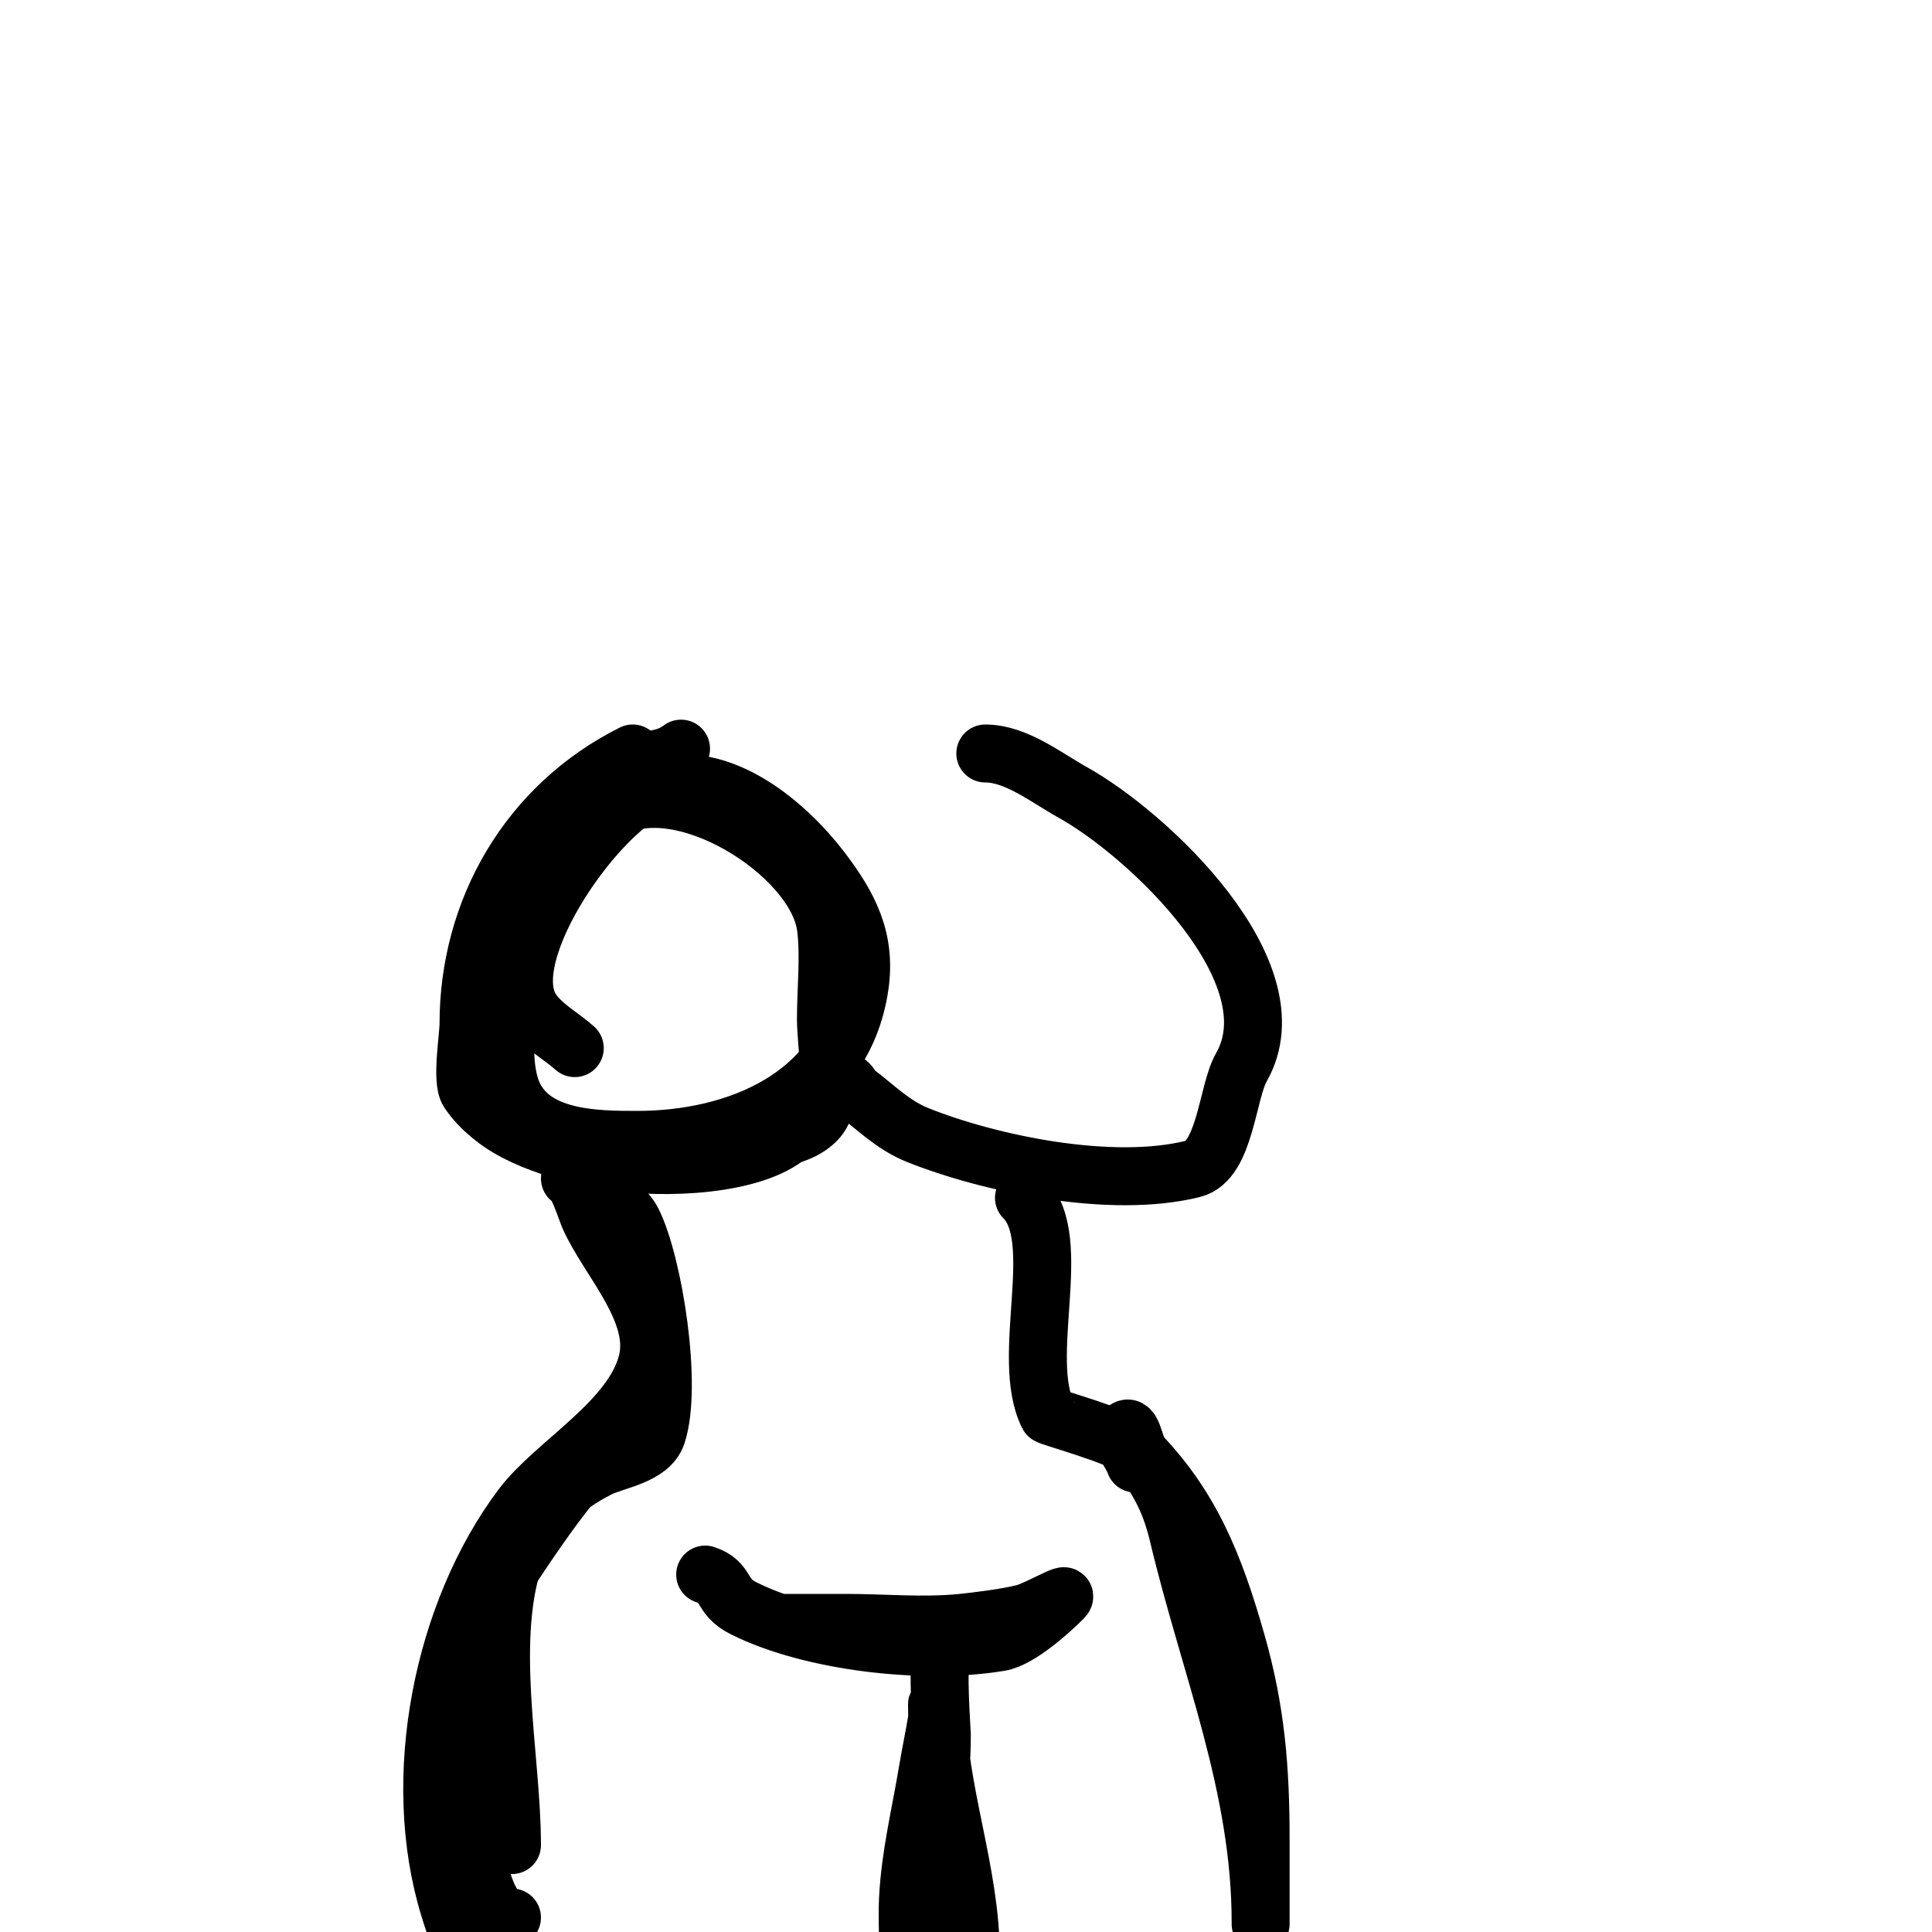
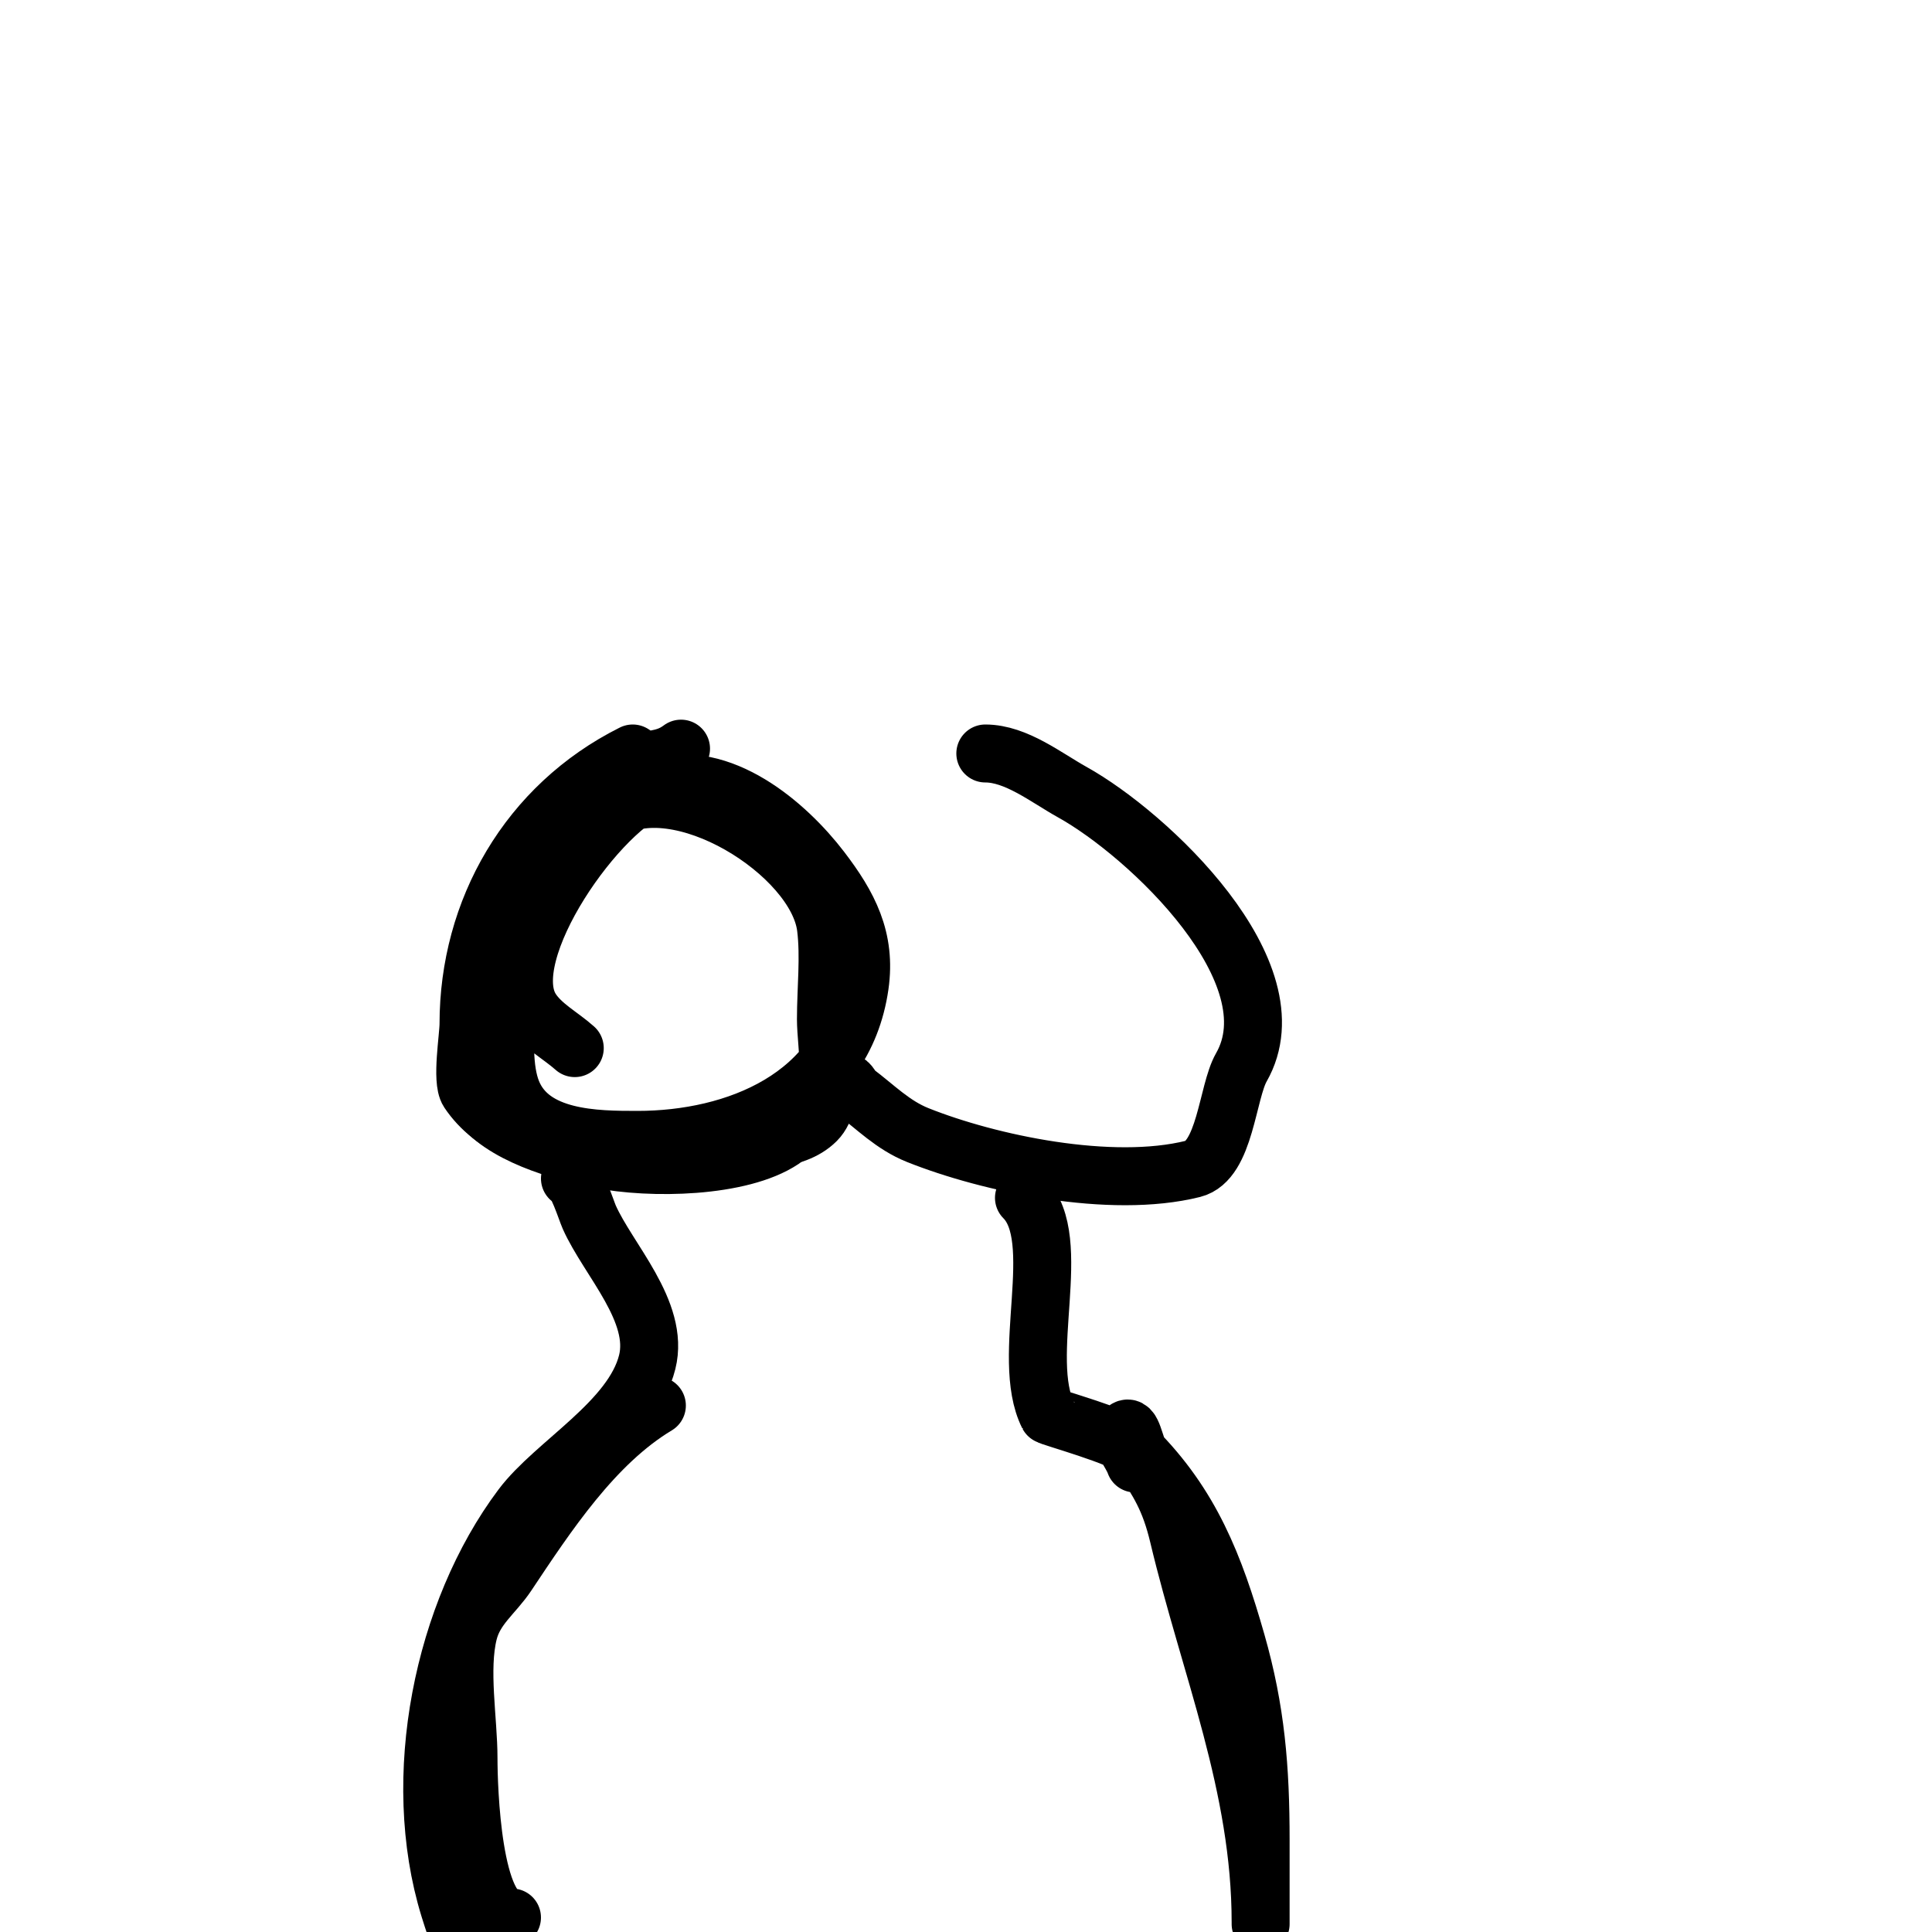
<svg xmlns="http://www.w3.org/2000/svg" viewBox="0 0 400 400" version="1.1">
  <g fill="none" stroke="#000000" stroke-width="12" stroke-linecap="round" stroke-linejoin="round">
    <path d="M141,155c-3.873,2.905 -6.694,1.52 -10,4c-3.135,2.352 -23.917,24.474 -25,27c-4.016,9.371 -7,21.517 -7,32c0,1.867 -1.129,8.307 0,10c4.611,6.917 17.198,10.44 25,12c10.824,2.165 29.313,1.791 38,-4c2.734,-1.822 8.446,-12 13,-12c0.943,0 1.246,1.434 2,2c4.273,3.205 7.846,6.938 13,9c14.77,5.908 40.008,11.248 57,7c6.681,-1.67 7.08,-15.891 10,-21c11.198,-19.597 -19.255,-48.253 -35,-57c-5.388,-2.993 -11.623,-8 -18,-8" />
-     <path d="M119,243c2.064,4.129 9.248,4.495 12,10c4.282,8.564 8.351,33.948 5,44c-1.482,4.446 -8.612,5.306 -12,7c-6.974,3.487 -14.194,9.518 -17,17c-6.723,17.927 -1,42.454 -1,61" />
    <path d="M136,291c-13.065,7.839 -22.724,22.587 -31,35c-2.744,4.116 -6.695,6.781 -8,12c-1.909,7.637 0,18.118 0,26c0,6.055 0.755,33 9,33" />
    <path d="M118,244c1.33,0 3.349,6.536 4,8c3.912,8.803 14.61,19.558 12,30c-3.065,12.259 -19.173,20.898 -26,30c-16.321,21.761 -23.307,56.004 -15,83c3.346,10.876 7.623,19.788 12,30c1.362,3.177 0.085,6 4,6" />
    <path d="M212,248c8.597,8.597 -1.016,32.968 5,45c0.177,0.354 15.495,4.495 18,7c11.561,11.561 16.454,24.089 21,40c4.03,14.104 5,26.032 5,41c0,3.667 0,7.333 0,11c0,2 0,8 0,6c0,-28.306 -10.54,-52.868 -17,-80c-1.828,-7.678 -4.119,-11.178 -8,-17c-1.078,-1.617 -1.626,-6.374 -3,-5c-1.716,1.716 1.233,4.698 2,7" />
-     <path d="M146,326c4.83,1.61 2.919,4.46 8,7c14.017,7.009 37.227,9.629 53,7c4.102,-0.684 10.501,-6.501 13,-9c2.014,-2.014 -5.237,2.309 -8,3c-3.564,0.891 -9.296,1.63 -13,2c-7.823,0.782 -16.129,0 -24,0c-3.333,0 -6.667,0 -10,0c-1,0 -4,0 -3,0c5.094,0 9.002,1 14,2" />
-     <path d="M201,340c-2,1 -4.545,1.302 -6,3c-1.045,1.219 0,15.796 0,16c0,11.189 -2.076,21.917 -3,33c-0.331,3.97 0.227,12.773 -3,16c-1.202,1.202 -1,-3.3 -1,-5c0,-3.333 -0.175,-6.671 0,-10c0.472,-8.975 2.548,-17.287 4,-26c0.606,-3.635 1.394,-7.365 2,-11c0.164,-0.986 0,-4 0,-3c0,17.578 7,34.32 7,52c0,6.057 2.488,15 -6,15" />
    <path d="M131,156c-21.606,10.803 -34,32.432 -34,56c0,2.679 -1.52,11.72 0,14c9.891,14.836 38.361,14.253 53,11c5.766,-1.281 14.278,-0.278 19,-5c4.262,-4.262 2,-15.463 2,-21c0,-6.194 0.765,-12.876 0,-19c-1.922,-15.38 -30.911,-33.392 -45,-24c-7.294,4.862 -12.554,14.247 -16,22c-3.579,8.052 -7.61,26.976 -4,36c3.989,9.972 17.415,10 26,10c20.215,0 42.679,-8.751 46,-32c1.377,-9.639 -2.28,-16.519 -8,-24c-7.136,-9.331 -20.776,-21.069 -34,-17c-11.48,3.532 -33.494,34.343 -26,46c2.171,3.376 6,5.333 9,8" />
  </g>
</svg>